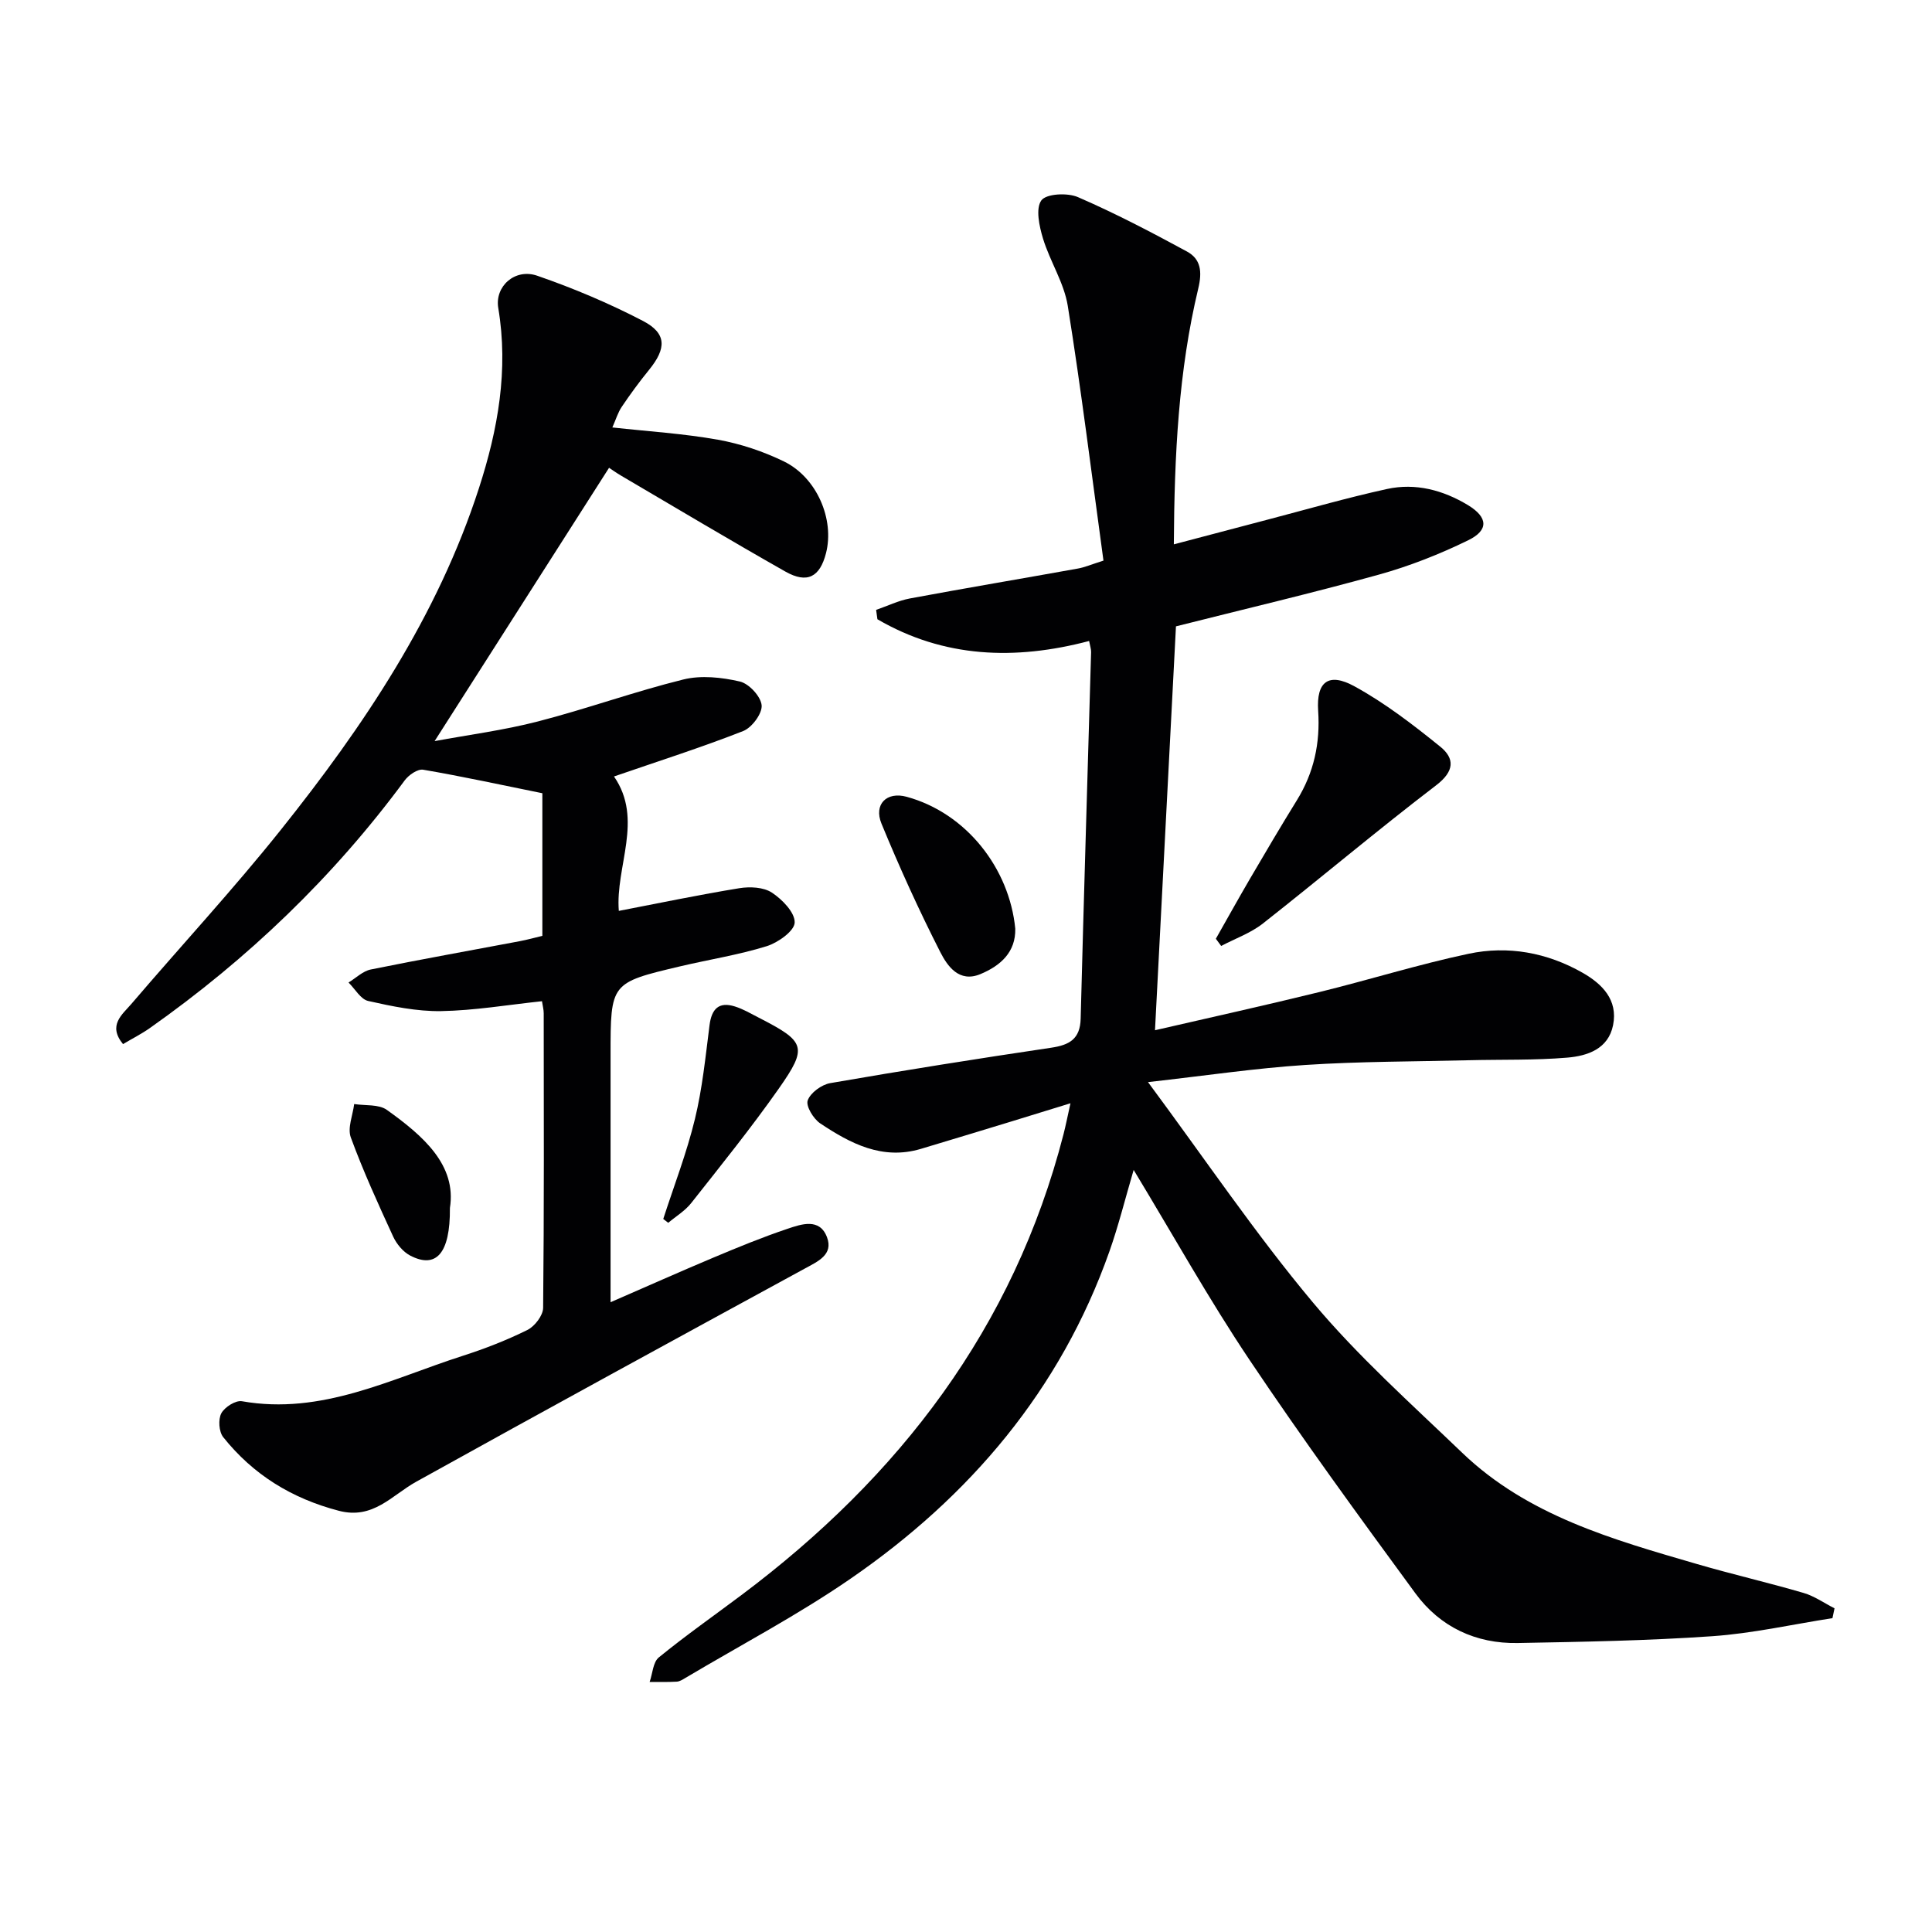
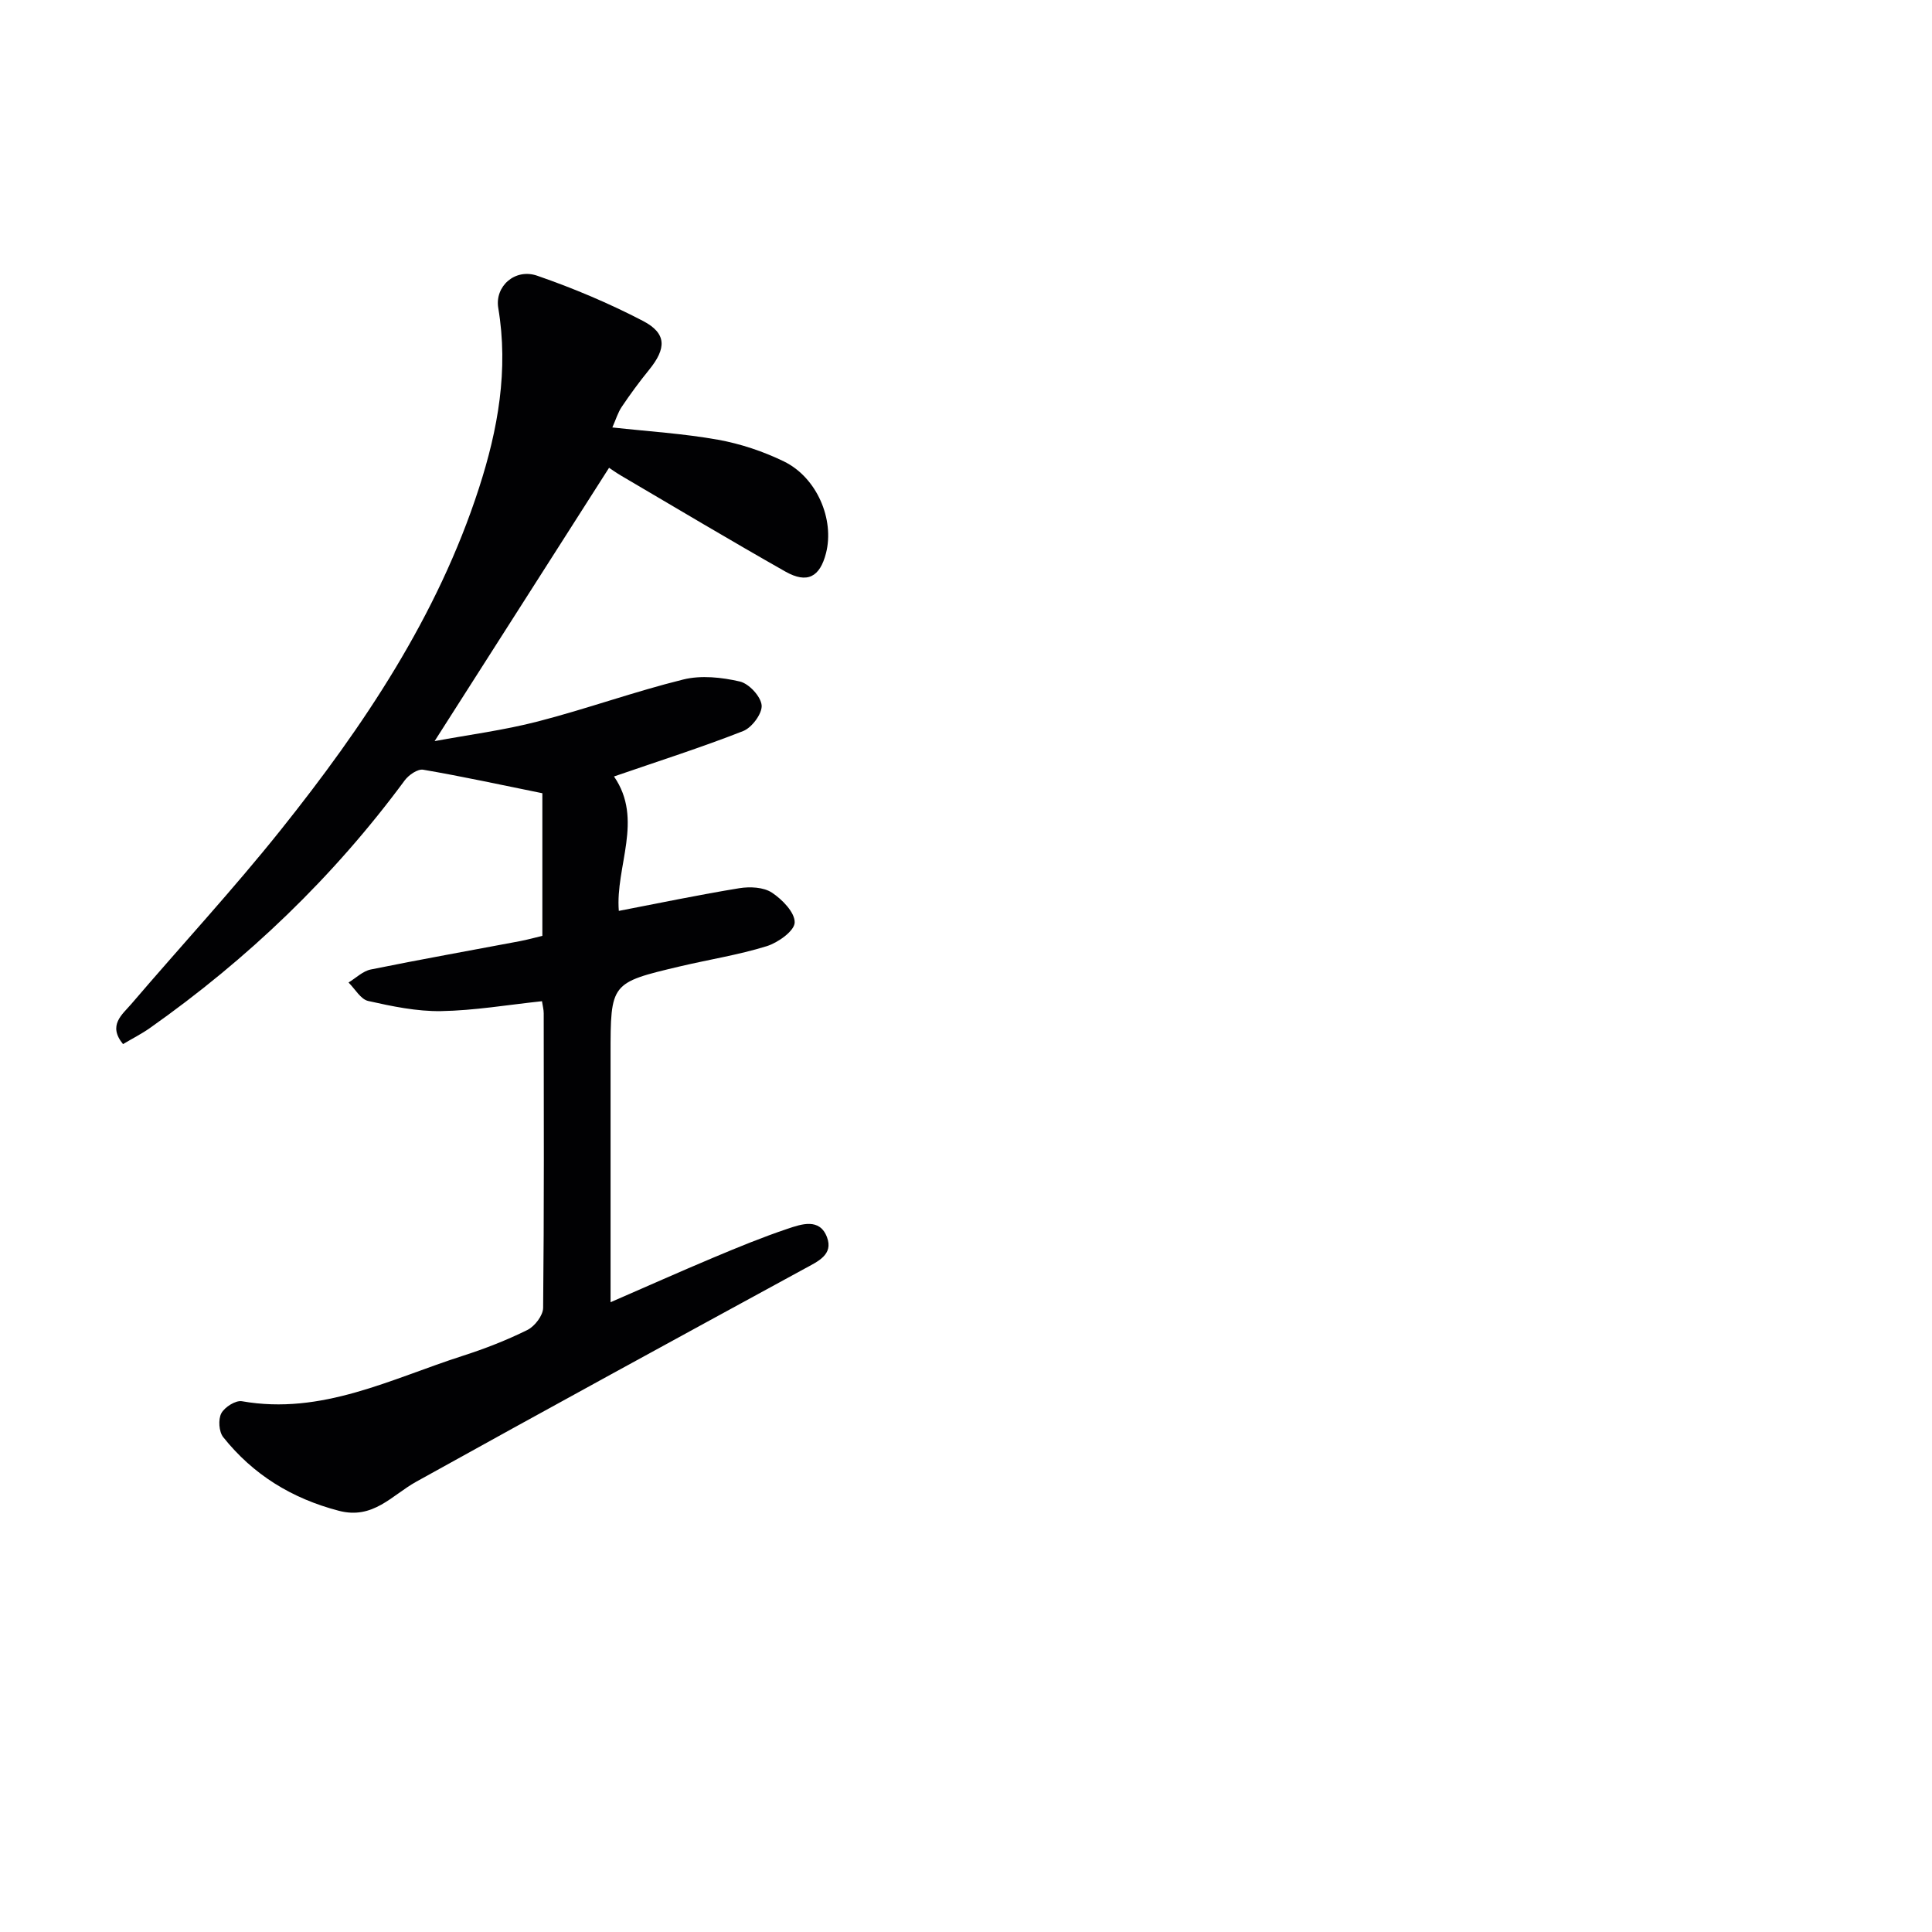
<svg xmlns="http://www.w3.org/2000/svg" enable-background="new 0 0 400 400" viewBox="0 0 400 400">
  <g fill="#010103">
-     <path d="m379.39 335.02c-8.29 1.29-16.54 3.16-24.88 3.74-13.4.93-26.85 1.16-40.28 1.41-8.69.16-16.09-3.33-21.19-10.29-11.69-15.94-23.35-31.93-34.35-48.34-8.4-12.53-15.76-25.75-23.98-39.32-1.78 6.05-3.14 11.56-5.02 16.88-10.13 28.67-28.87 50.72-53.59 67.75-10.92 7.53-22.75 13.74-34.18 20.54-.57.34-1.2.75-1.82.78-1.86.11-3.73.05-5.6.06.61-1.73.69-4.09 1.9-5.08 5.53-4.51 11.39-8.62 17.11-12.91 32.69-24.5 56.37-55.31 66.69-95.45.44-1.73.79-3.49 1.43-6.37-4.68 1.44-8.54 2.64-12.41 3.82-6.18 1.88-12.37 3.77-18.56 5.62-7.98 2.38-14.58-1.1-20.85-5.28-1.4-.94-3.01-3.59-2.58-4.76.57-1.58 2.87-3.26 4.66-3.57 15.21-2.64 30.46-5.06 45.74-7.33 3.78-.56 6-1.79 6.11-6.02.65-25.29 1.44-50.58 2.16-75.87.02-.63-.21-1.26-.41-2.32-15.36 4.05-30.1 3.5-43.83-4.5-.09-.65-.18-1.3-.27-1.94 2.32-.8 4.58-1.91 6.96-2.36 11.59-2.16 23.22-4.11 34.82-6.2 1.42-.25 2.78-.85 5.29-1.64-2.42-17.67-4.59-35.26-7.39-52.75-.77-4.79-3.69-9.21-5.13-13.94-.77-2.54-1.56-6.2-.34-7.89 1.02-1.4 5.41-1.62 7.57-.68 7.71 3.34 15.18 7.25 22.57 11.26 2.89 1.57 3.18 4.17 2.35 7.65-4.09 17.06-4.95 34.46-5.06 52.98 6.78-1.79 12.95-3.42 19.13-5.04 8.33-2.18 16.61-4.58 25.01-6.42 5.9-1.29 11.6.23 16.74 3.33 4.16 2.52 4.37 5.2.04 7.3-5.92 2.89-12.16 5.35-18.51 7.11-13.88 3.85-27.92 7.15-41.97 10.7-1.44 27.68-2.86 55.18-4.34 83.62 11.61-2.68 22.87-5.16 34.05-7.91 10.31-2.53 20.48-5.72 30.86-7.92 8.18-1.74 16.27-.25 23.6 3.92 4.06 2.31 7.38 5.61 6.33 10.86-.99 4.94-5.32 6.37-9.48 6.72-6.75.57-13.56.37-20.34.54-11.31.28-22.64.24-33.92.98-10.26.67-20.46 2.19-32.55 3.55 11.85 15.98 22.24 31.4 34.11 45.58 9.36 11.19 20.38 21.02 30.94 31.16 13.59 13.04 31.19 17.96 48.62 23.04 7.31 2.13 14.75 3.84 22.06 5.98 2.25.66 4.28 2.1 6.41 3.19-.13.69-.28 1.36-.43 2.03z" />
    <path d="m112.29 193.76c0-10.32 0-20.26 0-29.53-8.5-1.72-16.56-3.48-24.68-4.87-1.14-.19-2.99 1.09-3.82 2.21-14.77 20.02-32.49 36.98-52.78 51.29-1.72 1.21-3.63 2.17-5.54 3.31-3.21-3.91-.16-6.11 1.74-8.33 10.27-12.02 21.03-23.64 30.89-35.98 17.19-21.52 32.48-44.27 41.07-70.82 3.93-12.14 6.14-24.45 3.99-37.28-.75-4.47 3.45-8.26 8.05-6.68 7.49 2.59 14.87 5.7 21.9 9.36 4.95 2.58 4.9 5.68 1.25 10.16-1.99 2.45-3.86 4.99-5.62 7.61-.81 1.19-1.23 2.65-1.96 4.29 7.55.83 14.78 1.27 21.86 2.54 4.68.84 9.37 2.41 13.65 4.49 6.84 3.32 10.51 12.01 8.73 18.98-1.27 4.97-3.89 6.38-8.41 3.83-11.4-6.46-22.65-13.18-33.95-19.82-1.11-.65-2.15-1.4-2.56-1.67-11.96 18.74-23.82 37.32-36.12 56.59 7.06-1.31 14.34-2.25 21.38-4.07 10.12-2.61 19.99-6.19 30.12-8.69 3.68-.91 7.94-.45 11.7.42 1.89.44 4.34 3.09 4.51 4.92.15 1.7-2.01 4.62-3.81 5.33-8.62 3.39-17.46 6.2-26.76 9.41 6.18 8.92.25 18.64 1 27.83 8.46-1.63 16.68-3.35 24.97-4.7 2.18-.35 4.99-.22 6.71.91 2.15 1.41 4.8 4.13 4.73 6.21-.06 1.74-3.45 4.16-5.8 4.89-5.84 1.81-11.94 2.76-17.91 4.17-14.42 3.41-14.41 3.43-14.41 18.36v51.18c7.48-3.25 14.35-6.32 21.3-9.24 5.04-2.12 10.12-4.21 15.3-5.95 2.9-.98 6.69-2.31 8.21 1.73 1.36 3.61-1.86 5-4.61 6.5-26.85 14.63-53.7 29.28-80.43 44.12-5.09 2.83-8.93 7.88-16.03 6.02-9.73-2.54-17.74-7.47-23.94-15.25-.89-1.12-1.06-3.66-.39-4.93.68-1.28 2.97-2.73 4.27-2.5 16.52 2.92 30.84-4.63 45.71-9.4 4.58-1.47 9.1-3.23 13.4-5.36 1.51-.75 3.23-2.99 3.25-4.57.21-20.33.14-40.66.12-60.99 0-.8-.23-1.59-.36-2.5-7.08.75-13.98 1.93-20.89 2.05-5.03.08-10.14-.99-15.09-2.1-1.56-.35-2.72-2.49-4.07-3.82 1.53-.93 2.96-2.37 4.62-2.7 10.24-2.08 20.53-3.91 30.79-5.85 1.59-.3 3.17-.74 4.72-1.11z" />
-     <path d="m251.73 194.36c2.36-4.15 4.67-8.33 7.08-12.45 3.18-5.44 6.38-10.86 9.69-16.22 3.53-5.71 4.86-11.81 4.41-18.54-.4-6.02 2.16-7.99 7.51-5.06 6.32 3.46 12.13 7.94 17.76 12.49 3.02 2.44 2.98 5.08-.82 7.99-12.16 9.29-23.86 19.17-35.89 28.63-2.53 1.99-5.74 3.12-8.64 4.65-.37-.51-.73-1-1.1-1.49z" />
-     <path d="m210.2 192.27c.11 4.82-2.99 7.65-7.22 9.41-4.42 1.84-6.83-1.68-8.29-4.53-4.43-8.69-8.48-17.61-12.19-26.63-1.64-3.98 1.06-6.7 5.23-5.55 12.37 3.39 21.25 14.83 22.47 27.3z" />
-     <path d="m137.32 252.37c2.23-6.89 4.86-13.68 6.56-20.7 1.54-6.34 2.19-12.91 3.02-19.41.43-3.35 1.9-4.94 5.26-3.88 1.73.54 3.33 1.5 4.96 2.33 9.65 4.95 10.16 6.06 4.13 14.66-5.72 8.14-11.98 15.9-18.15 23.72-1.27 1.61-3.15 2.73-4.75 4.08-.34-.26-.68-.53-1.03-.8z" />
-     <path d="m93.15 250.1c.08 9.59-2.96 12.6-8.23 9.85-1.47-.77-2.81-2.39-3.52-3.93-3.11-6.76-6.21-13.55-8.77-20.53-.72-1.95.41-4.59.7-6.91 2.28.36 5.07.01 6.75 1.2 7.57 5.4 14.48 11.45 13.07 20.32z" />
  </g>
</svg>